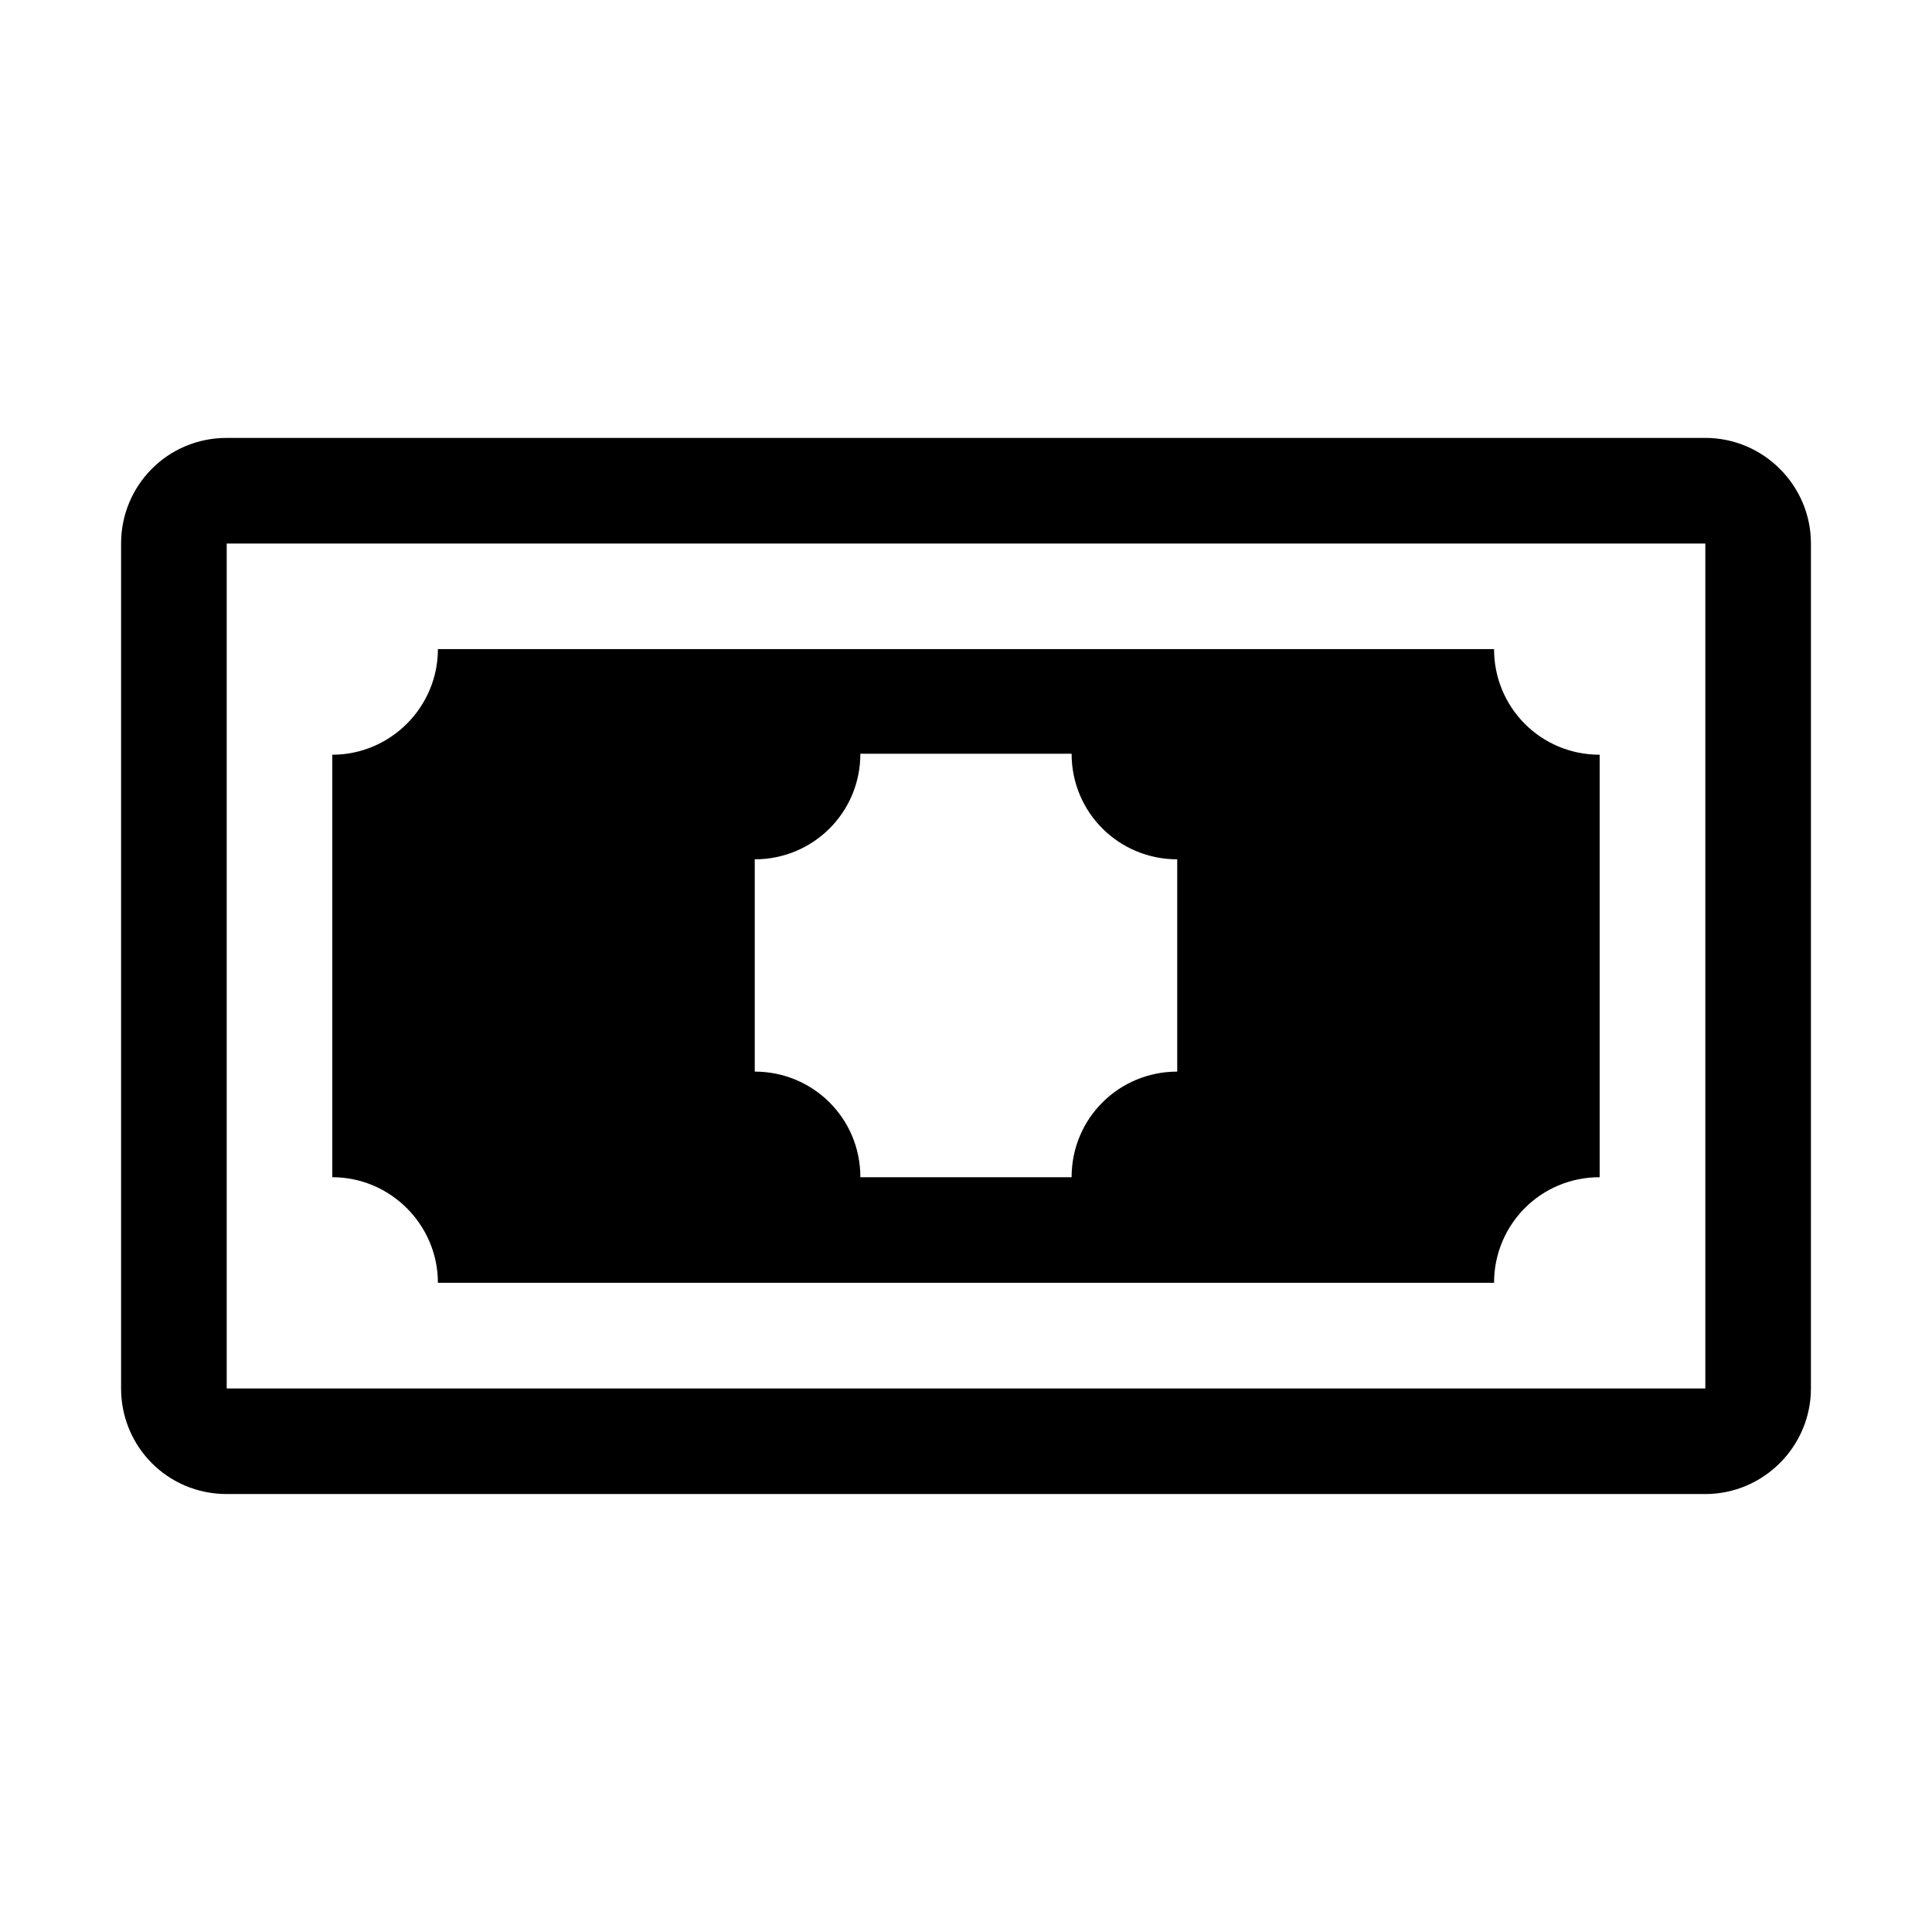
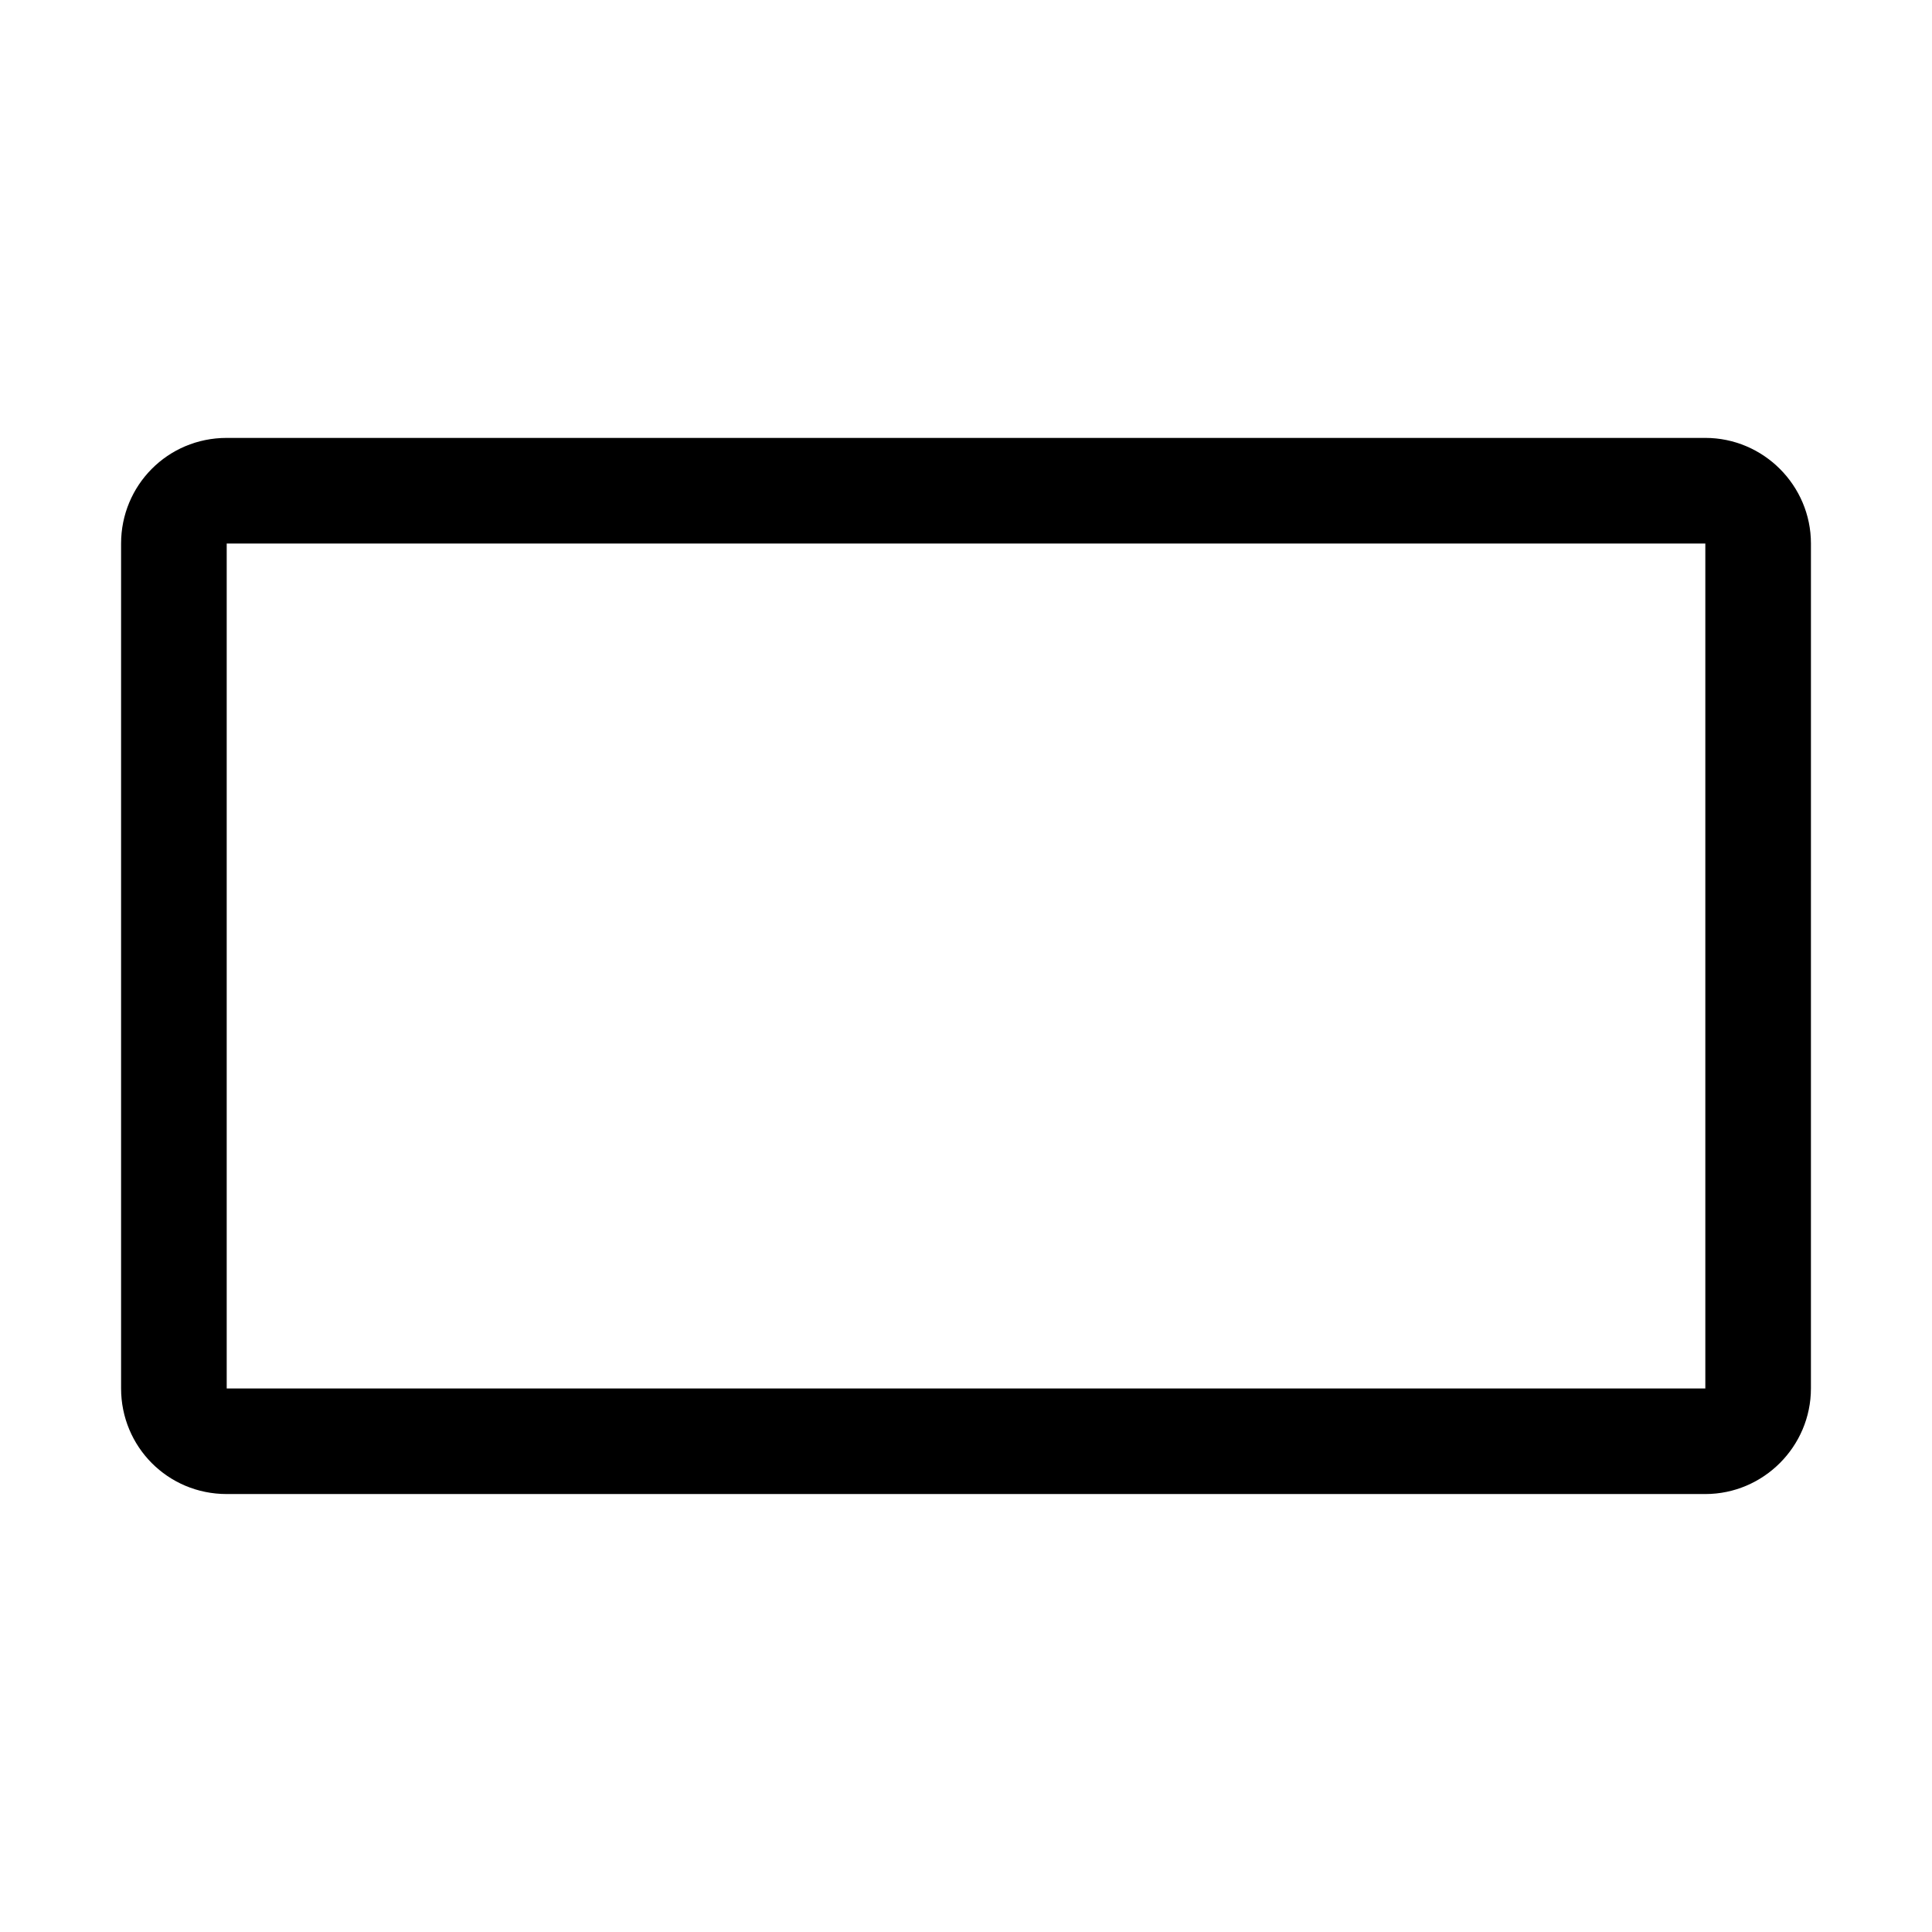
<svg xmlns="http://www.w3.org/2000/svg" fill="#000000" width="800px" height="800px" version="1.1" viewBox="144 144 512 512">
  <g>
    <path d="m595.93 260.05h-391.85c-15.676 0-27.992 12.598-27.992 27.988v223.91c0 15.395 12.316 27.988 27.988 27.988h391.85c15.395 0 27.988-12.594 27.988-27.988l0.004-223.91c0-15.391-12.594-27.988-27.988-27.988zm0 251.91h-391.85v-223.92h391.85z" />
-     <path d="m260.05 483.96h279.89c0-15.395 12.316-27.988 27.988-27.988v-111.96c-15.676 0-27.988-12.594-27.988-27.988h-279.89c0 15.395-12.594 27.988-27.988 27.988v111.96c15.395 0 27.988 12.598 27.988 27.988zm83.969-112.23c15.395 0 27.988-12.316 27.988-27.988h55.98c0 15.676 12.594 27.988 27.988 27.988v56.258c-15.395 0-27.988 12.316-27.988 27.988h-55.98c0-15.676-12.594-27.988-27.988-27.988z" />
  </g>
</svg>